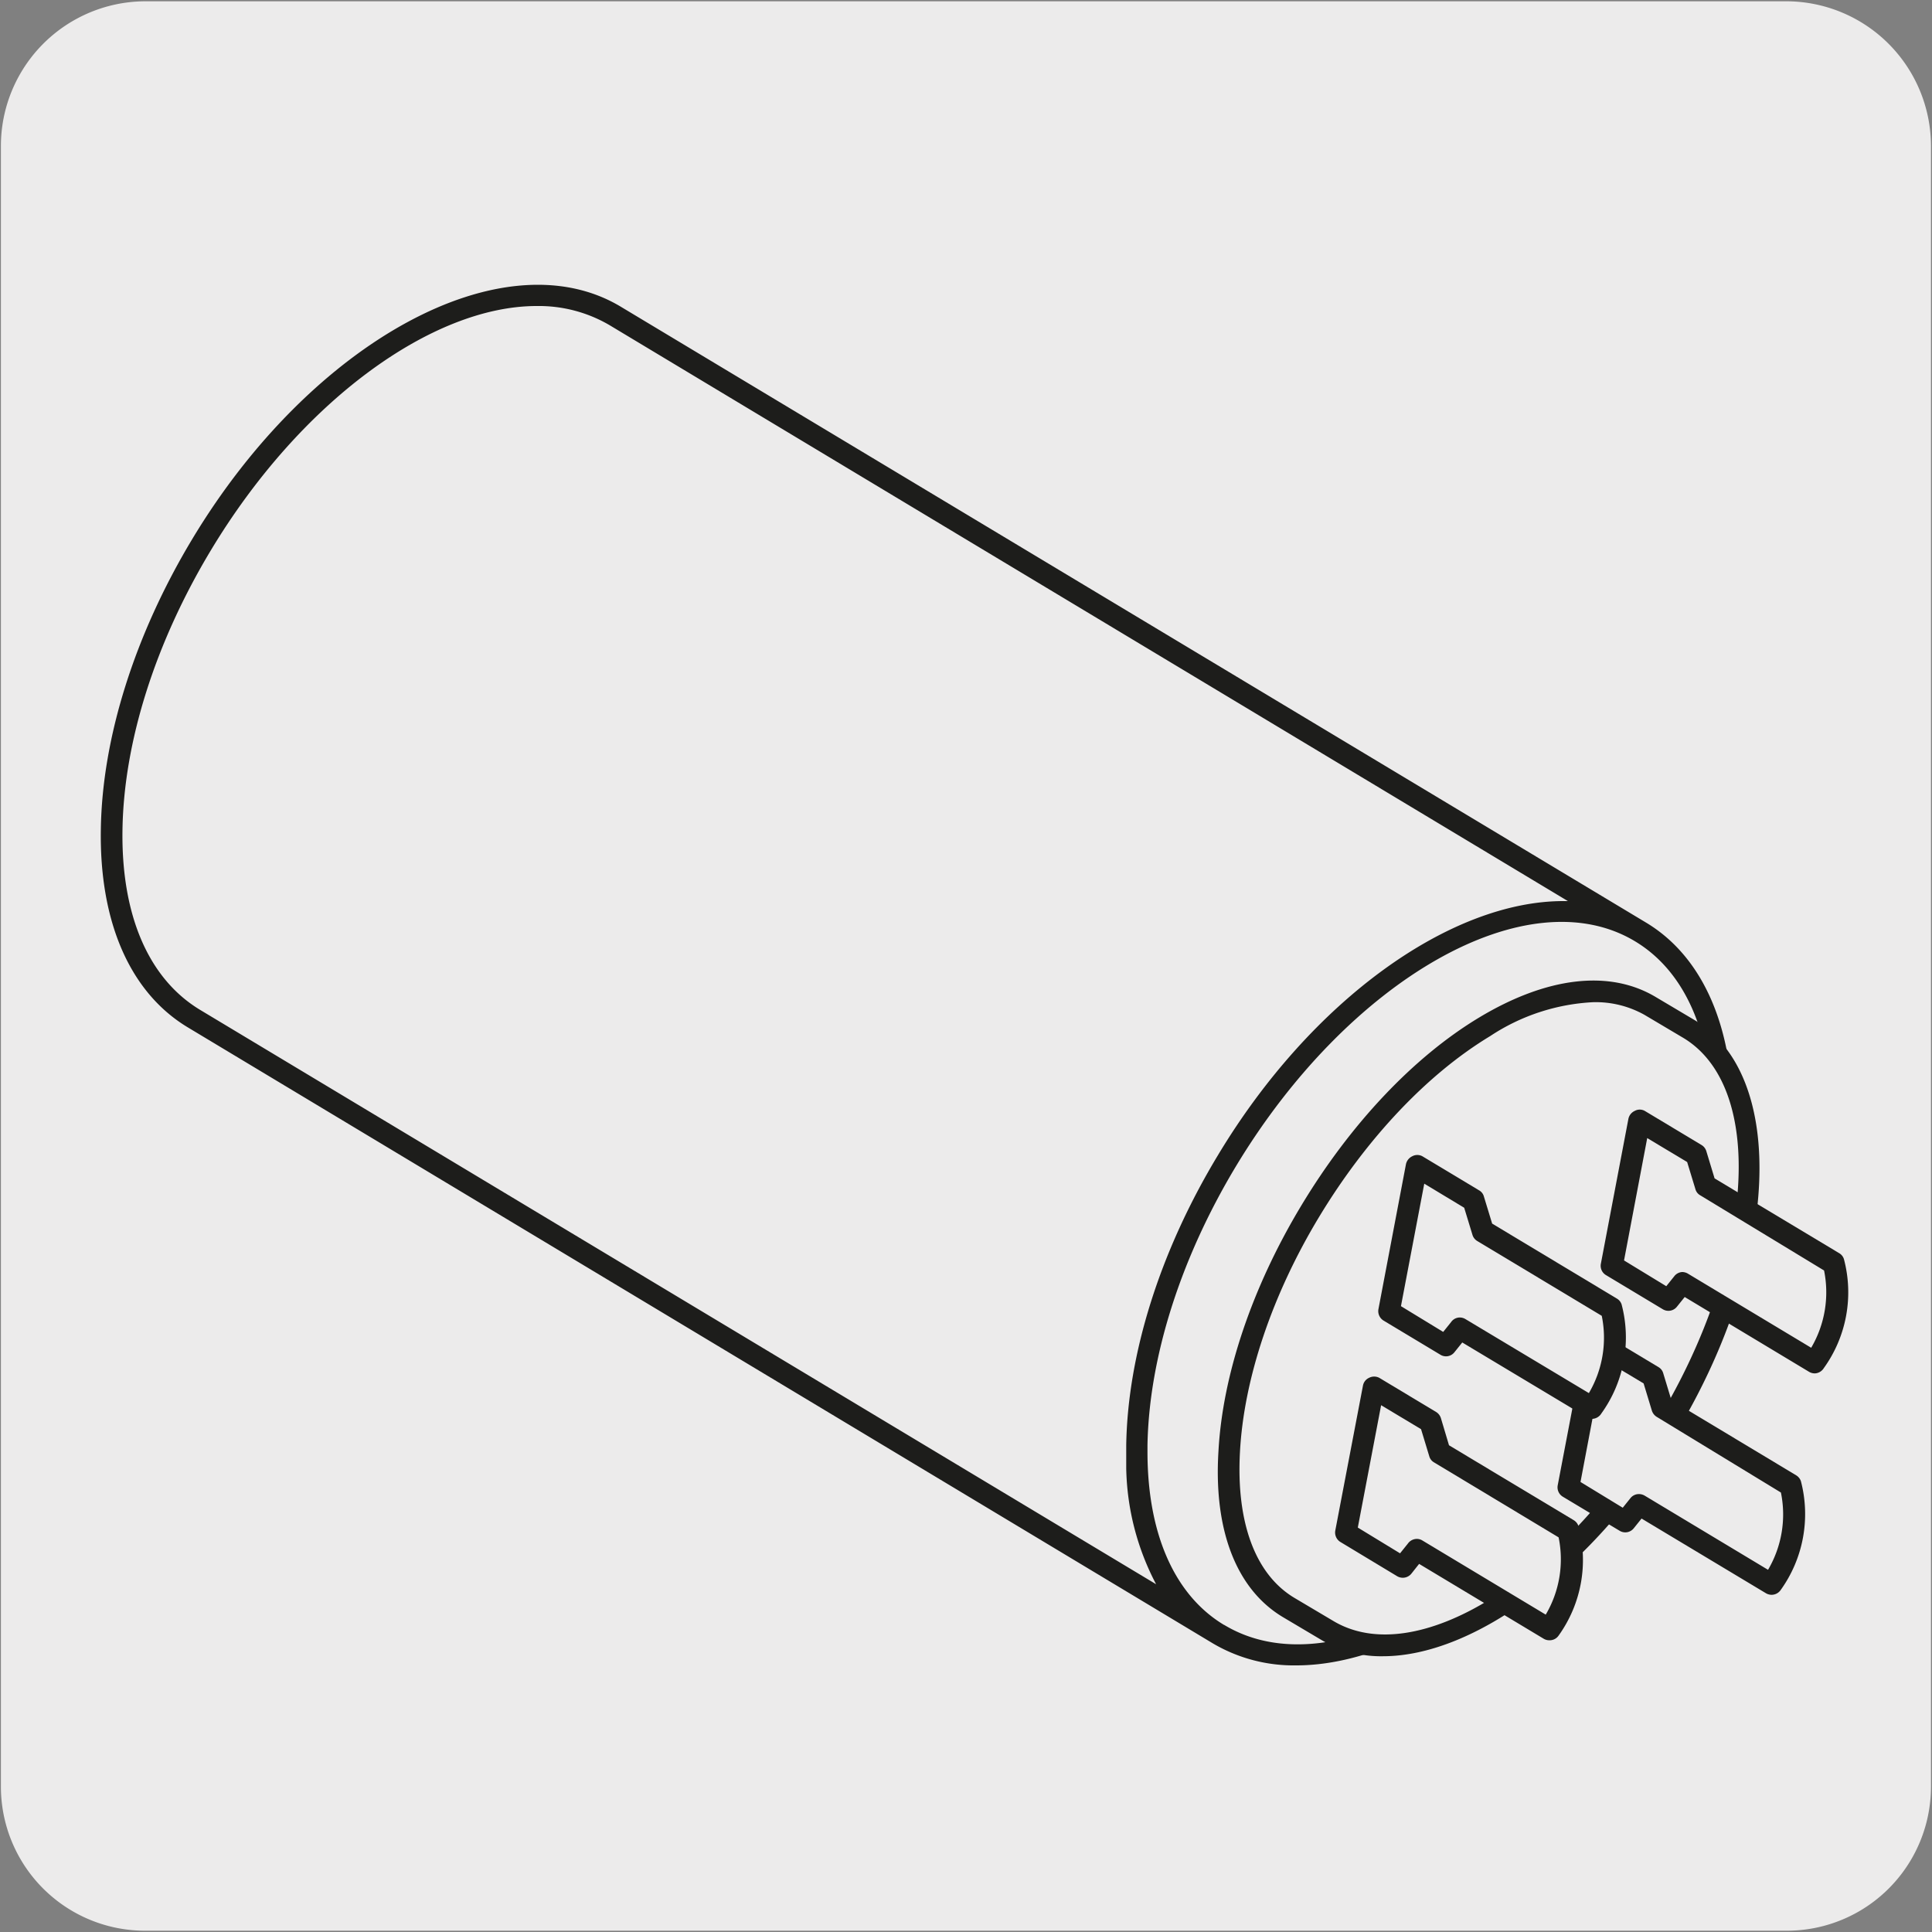
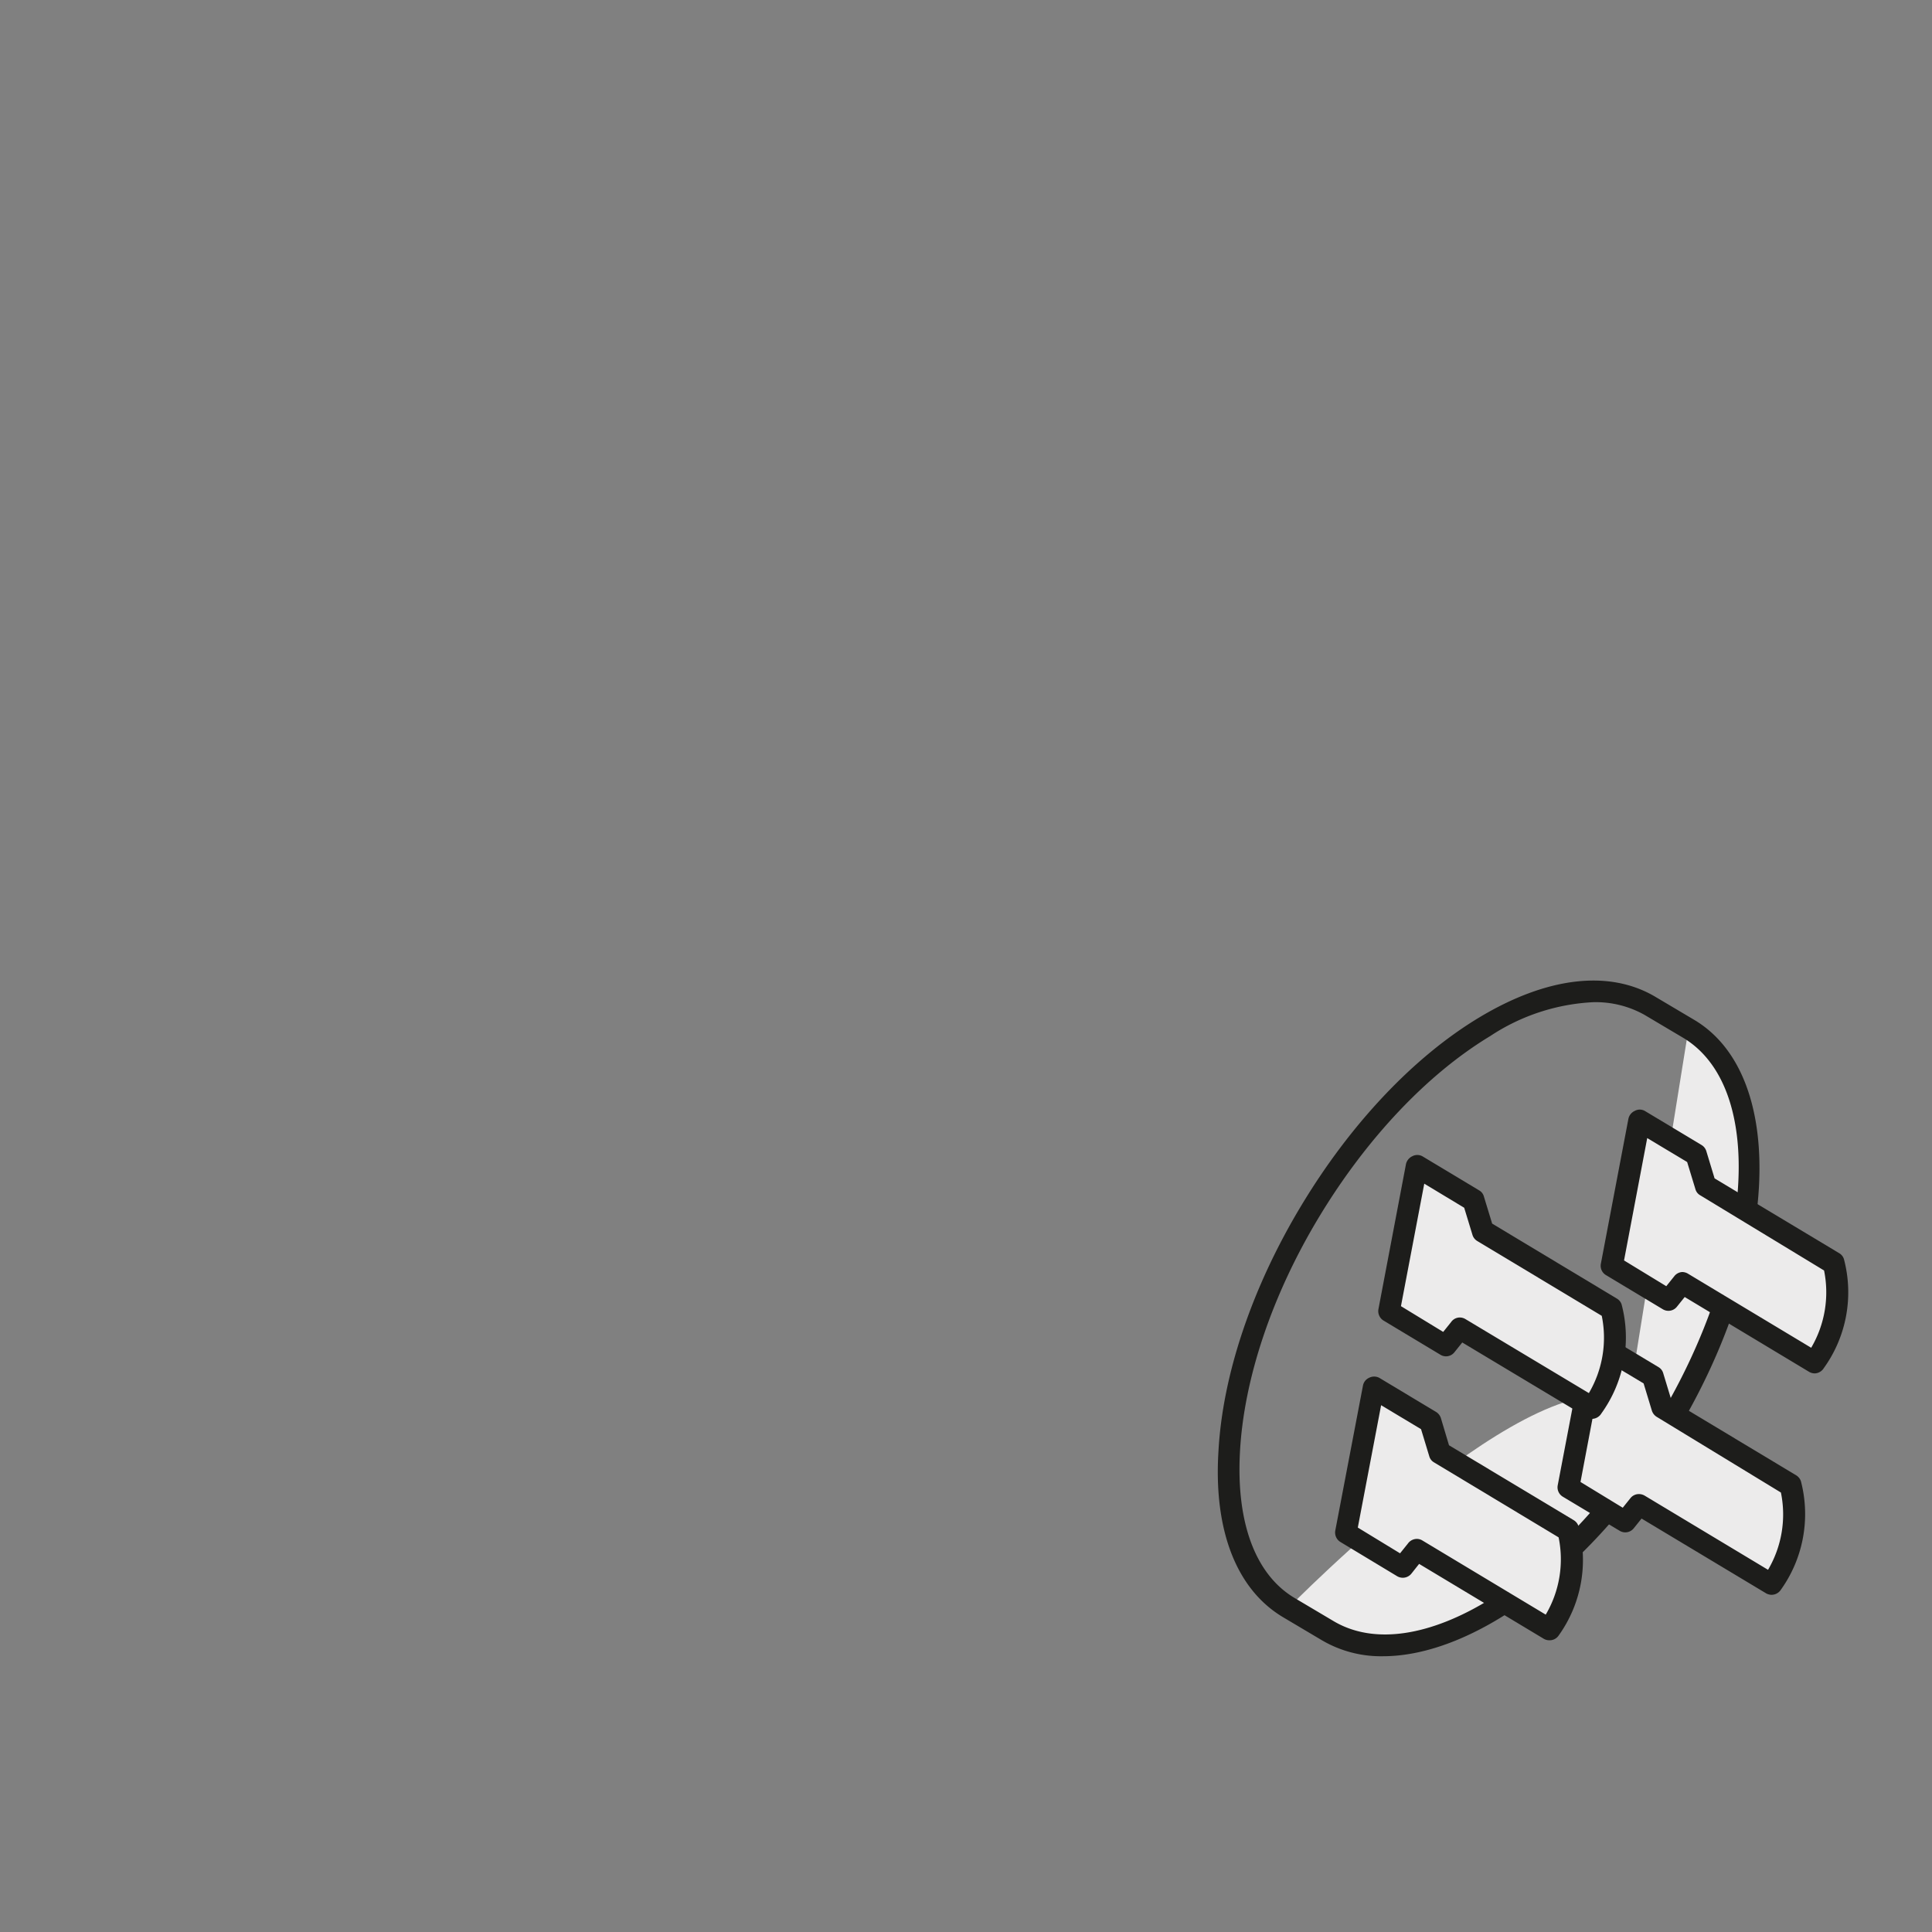
<svg xmlns="http://www.w3.org/2000/svg" viewBox="0 0 150 150">
  <rect x="0" y="0" width="150" height="150" fill="#808080" stroke="none" />
-   <path d="m11.32.1h127.32a11.25 11.25 0 0 1 11.28 11.21v127.4a11.19 11.19 0 0 1 -11.2 11.19h-127.45a11.19 11.19 0 0 1 -11.2-11.19v-127.37a11.24 11.24 0 0 1 11.25-11.24z" fill="#ecebeb" />
-   <path d="m100.64 129.3a12.36 12.36 0 0 1 -6.46-1.7l-79.59-47.83c-4.48-2.69-6.89-8.17-6.76-15.42.11-7.08 2.63-15.06 7.08-22.47 9.27-15.43 24.22-23.53 33.3-18.06l79.59 47.81c9.09 5.46 8.95 22.46-.32 37.89-7.29 12.17-18.12 19.78-26.84 19.78zm-5.59-3.14c8.3 5 22.21-2.86 31-17.5s9.19-30.6.89-35.58c-8.32-5-22.2 2.88-31 17.5-4.3 7.16-6.73 14.84-6.85 21.63v.51c0 6.36 2.1 11.12 5.93 13.43zm-53.39-102.4c-8.07 0-18.31 7.35-25.31 19-4.3 7.16-6.73 14.83-6.84 21.63-.11 6.62 2 11.57 6 14l74.25 44.61a20.09 20.09 0 0 1 -2.32-9c0-.42 0-.85 0-1.28v-.51c.11-7.08 2.63-15.07 7.09-22.47 7.3-12.17 18.13-19.78 26.85-19.78h.35l-74.38-44.7a10.86 10.86 0 0 0 -5.69-1.5z" fill="#1d1d1b" />
-   <path d="m131.09 79.91c6.83 4.1 6.09 17.89-1.66 30.78s-19.57 20-26.4 15.92l-3-1.77c-6.79-4.11-6.03-17.84 1.7-30.79s19.57-20 26.4-15.92z" fill="#ecebeb" />
+   <path d="m131.09 79.91c6.83 4.1 6.09 17.89-1.66 30.78s-19.57 20-26.4 15.92l-3-1.77s19.57-20 26.4-15.92z" fill="#ecebeb" />
  <path d="m107.37 128.59a9.05 9.05 0 0 1 -4.77-1.26l-3-1.78c-3.59-2.15-5.38-6.71-5-12.86.32-5.94 2.6-12.72 6.42-19.07s8.72-11.55 13.82-14.62c5.27-3.17 10.14-3.74 13.73-1.58l3 1.78c7.22 4.33 6.6 18.66-1.37 31.94-6.45 10.66-15.7 17.45-22.83 17.45zm16.33-50.78a15.91 15.91 0 0 0 -8 2.63c-4.87 2.94-9.58 7.92-13.26 14s-5.87 12.62-6.17 18.3c-.3 5.48 1.2 9.51 4.23 11.32l3 1.78c6.41 3.86 17.75-3.16 25.25-15.63s8.36-25.77 1.94-29.63l-3-1.78a7.74 7.74 0 0 0 -3.99-.99z" fill="#1d1d1b" />
  <path d="m140.9 105.78a9.29 9.29 0 0 0 1.47-7.72l-10-6-.74-2.42-4.37-2.64-2.14 11.27 4.41 2.65 1.07-1.33z" fill="#ecebeb" />
  <path d="m140.9 106.63a.88.88 0 0 1 -.44-.12l-9.66-5.81-.61.76a.84.84 0 0 1 -1.09.19l-4.41-2.65a.84.84 0 0 1 -.4-.88l2.14-11.26a.87.87 0 0 1 .49-.61.8.8 0 0 1 .78 0l4.41 2.65a.84.84 0 0 1 .37.48l.64 2.11 9.68 5.81a.81.81 0 0 1 .36.45 10.07 10.07 0 0 1 -1.56 8.47.86.86 0 0 1 -.7.41zm-10.3-7.87a.88.88 0 0 1 .44.12l9.58 5.76a8.5 8.5 0 0 0 1-6l-9.62-5.84a.79.79 0 0 1 -.37-.48l-.64-2.1-3.1-1.86-1.8 9.5 3.28 2 .61-.76a.84.84 0 0 1 .62-.34z" fill="#1d1d1b" />
  <path d="m127.25 116.79 10.3 6.19a9.29 9.29 0 0 0 1.47-7.72l-10-6-.74-2.42-4.41-2.65-2.14 11.26 4.41 2.66z" fill="#ecebeb" />
  <path d="m137.55 123.82a.88.88 0 0 1 -.44-.12l-9.66-5.8-.61.76a.84.84 0 0 1 -1.09.19l-4.42-2.65a.85.85 0 0 1 -.39-.88l2.15-11.27a.84.84 0 0 1 1.26-.56l4.41 2.65a.79.79 0 0 1 .37.47l.64 2.11 9.68 5.82a.87.87 0 0 1 .37.45 10.11 10.11 0 0 1 -1.57 8.46.86.86 0 0 1 -.7.37zm-10.29-7.82a.88.88 0 0 1 .43.12l9.58 5.76a8.47 8.47 0 0 0 1-6l-9.65-5.88a.89.89 0 0 1 -.37-.48l-.64-2.11-3.1-1.86-1.8 9.51 3.28 2 .61-.76a.83.83 0 0 1 .66-.3z" fill="#1d1d1b" />
  <path d="m123.63 109.31a9.29 9.29 0 0 0 1.47-7.72l-10-6-.73-2.42-4.37-2.63-2.14 11.27 4.42 2.65 1.07-1.33z" fill="#ecebeb" />
  <path d="m123.63 110.16a.75.75 0 0 1 -.43-.13l-9.67-5.8-.61.76a.83.83 0 0 1 -1.09.19l-4.41-2.65a.86.86 0 0 1 -.4-.88l2.14-11.27a.89.89 0 0 1 .49-.61.83.83 0 0 1 .78 0l4.41 2.65a.78.78 0 0 1 .37.48l.64 2.1 9.68 5.82a.82.82 0 0 1 .37.45 10.09 10.09 0 0 1 -1.57 8.47.87.87 0 0 1 -.7.42zm-10.29-7.87a.85.85 0 0 1 .43.12l9.59 5.75a8.47 8.47 0 0 0 1-6l-9.67-5.81a.84.84 0 0 1 -.37-.48l-.64-2.1-3.1-1.87-1.81 9.51 3.28 2 .61-.76a.82.82 0 0 1 .68-.36z" fill="#1d1d1b" />
  <path d="m110 120.32 10.29 6.19a9.29 9.29 0 0 0 1.47-7.72l-10-6-.73-2.41-4.41-2.65-2.12 11.27 4.42 2.66z" fill="#ecebeb" />
  <path d="m120.28 127.35a.82.82 0 0 1 -.43-.12l-9.67-5.81-.61.77a.86.86 0 0 1 -1.09.19l-4.41-2.66a.86.86 0 0 1 -.4-.88l2.15-11.26a.83.83 0 0 1 .48-.61.86.86 0 0 1 .78 0l4.41 2.65a.86.86 0 0 1 .38.48l.63 2.11 9.69 5.82a.85.85 0 0 1 .36.45 10.07 10.07 0 0 1 -1.55 8.52.84.84 0 0 1 -.72.35zm-10.28-7.87a.82.82 0 0 1 .43.12l9.58 5.76a8.44 8.44 0 0 0 1-6l-9.67-5.82a.79.79 0 0 1 -.37-.47l-.64-2.11-3.1-1.86-1.81 9.5 3.28 2 .61-.76a.86.86 0 0 1 .69-.36z" fill="#1d1d1b" />
</svg>